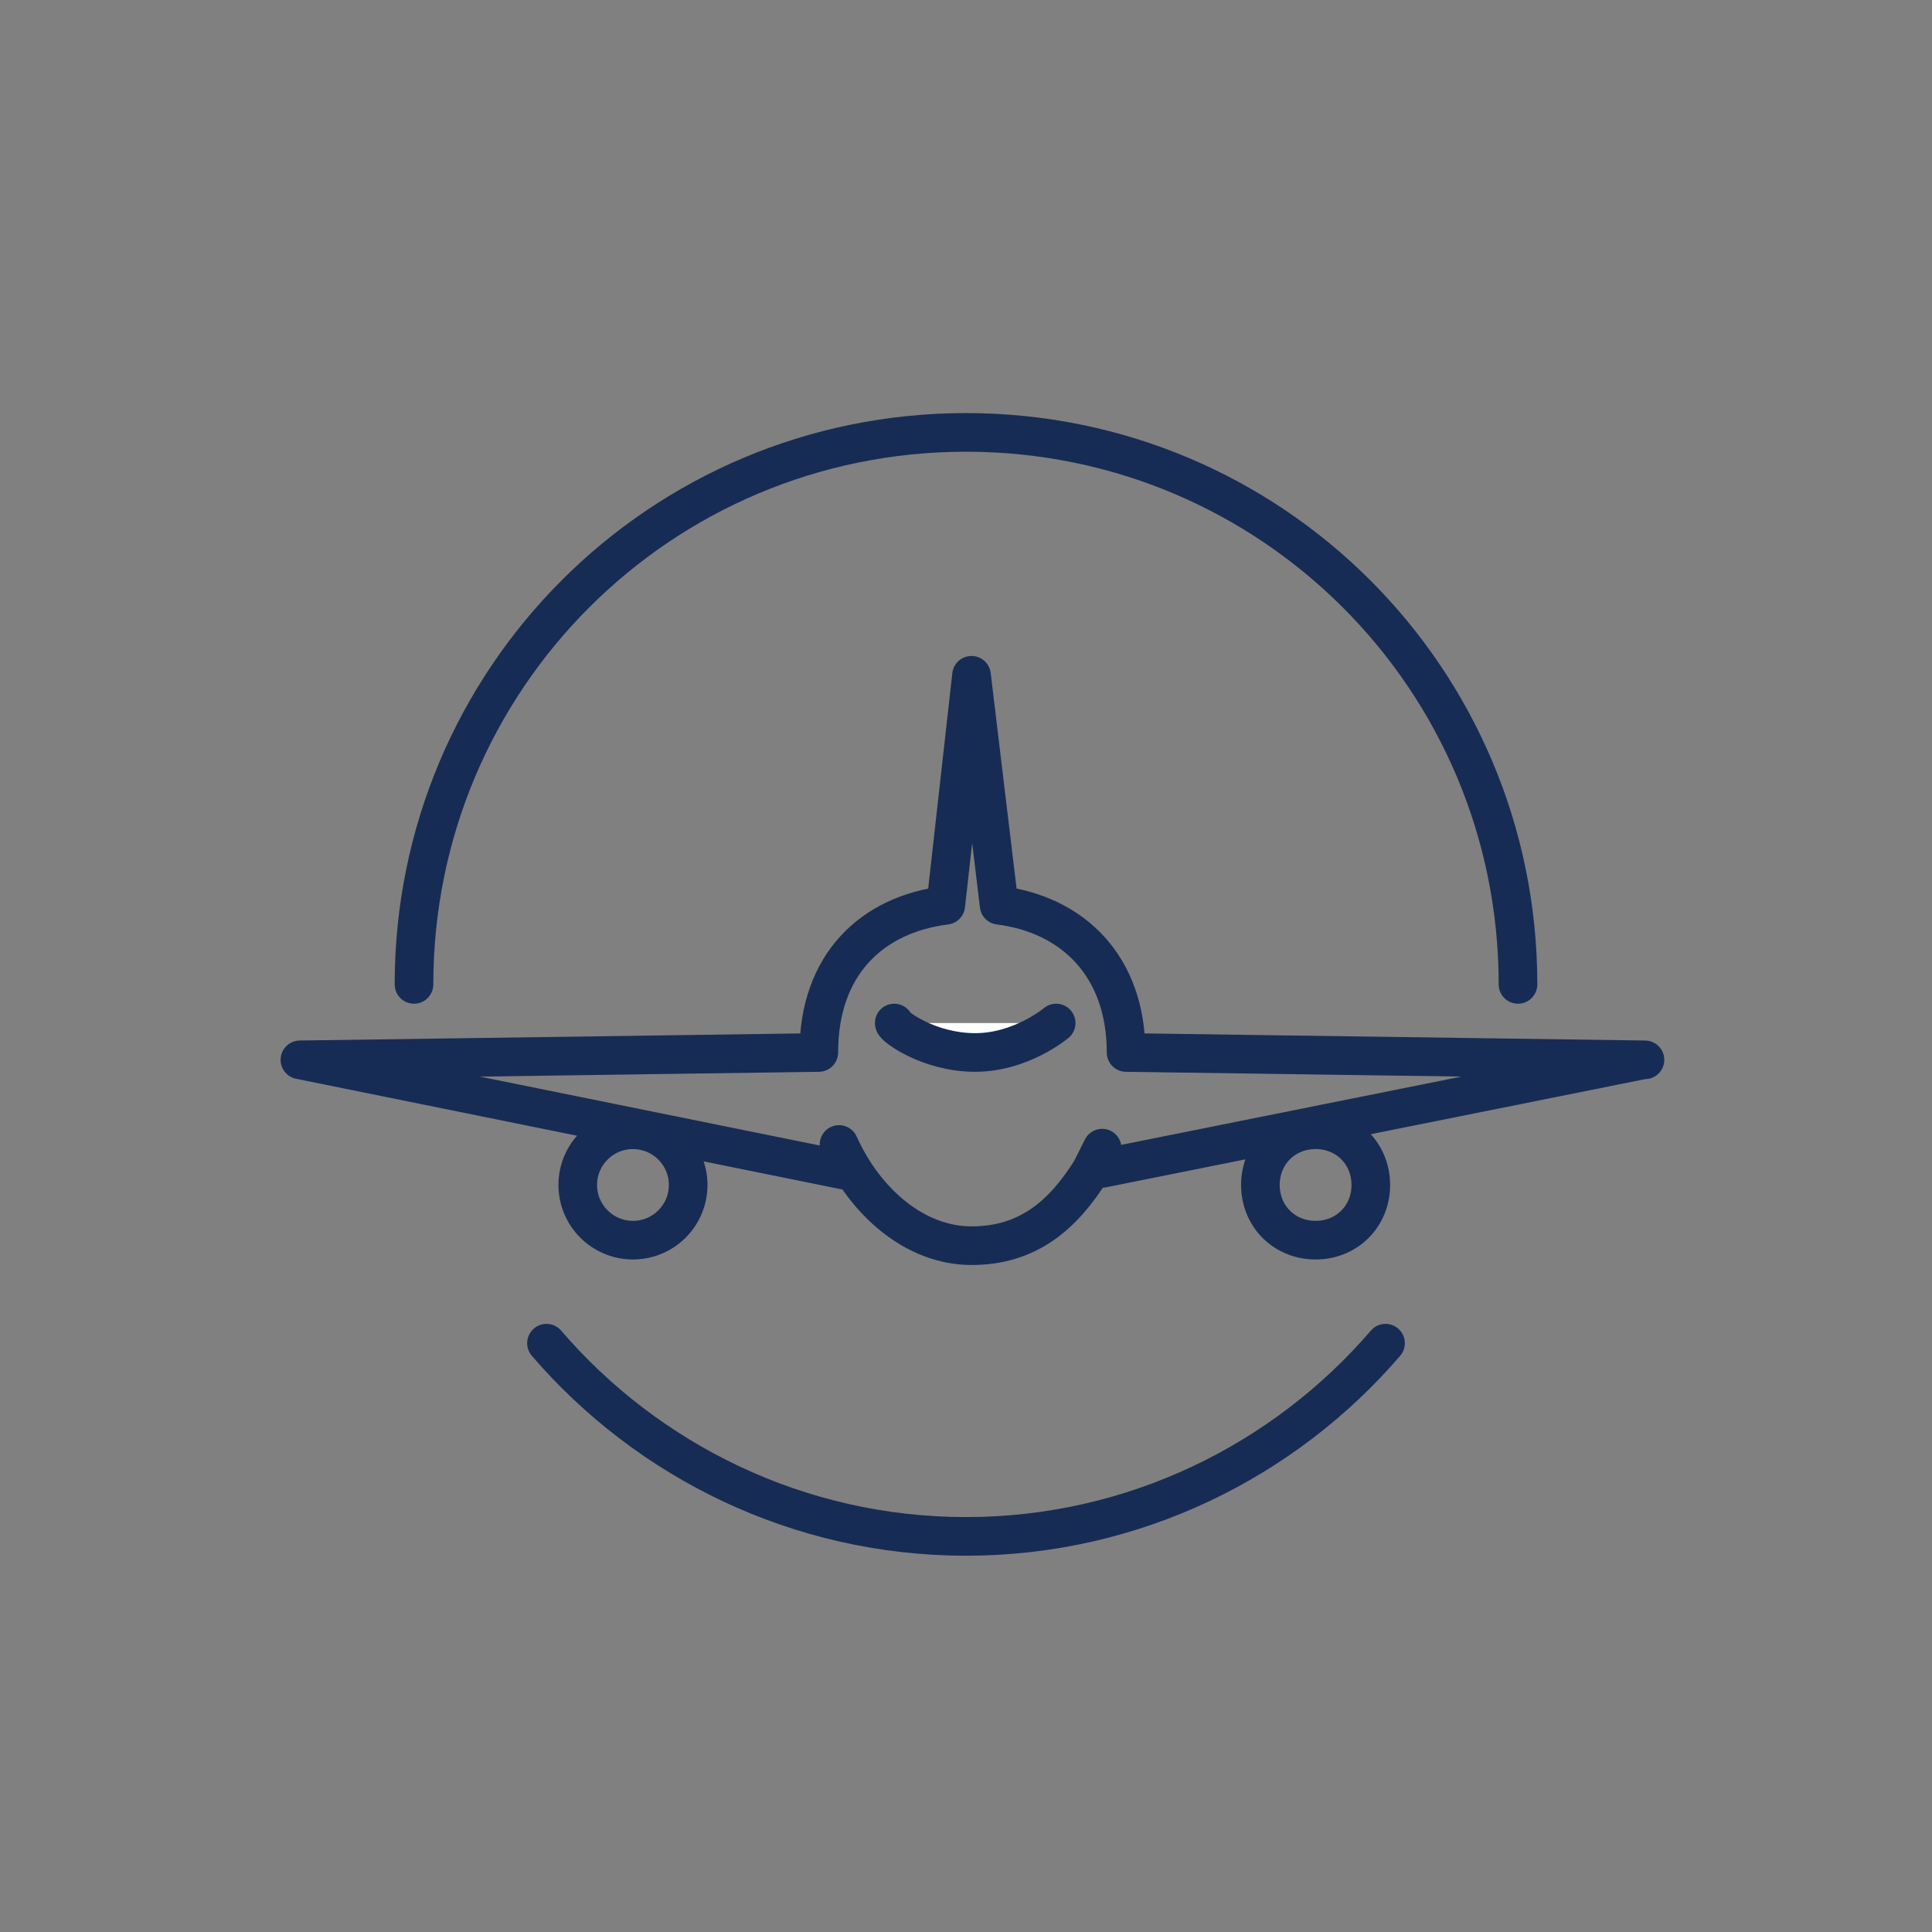
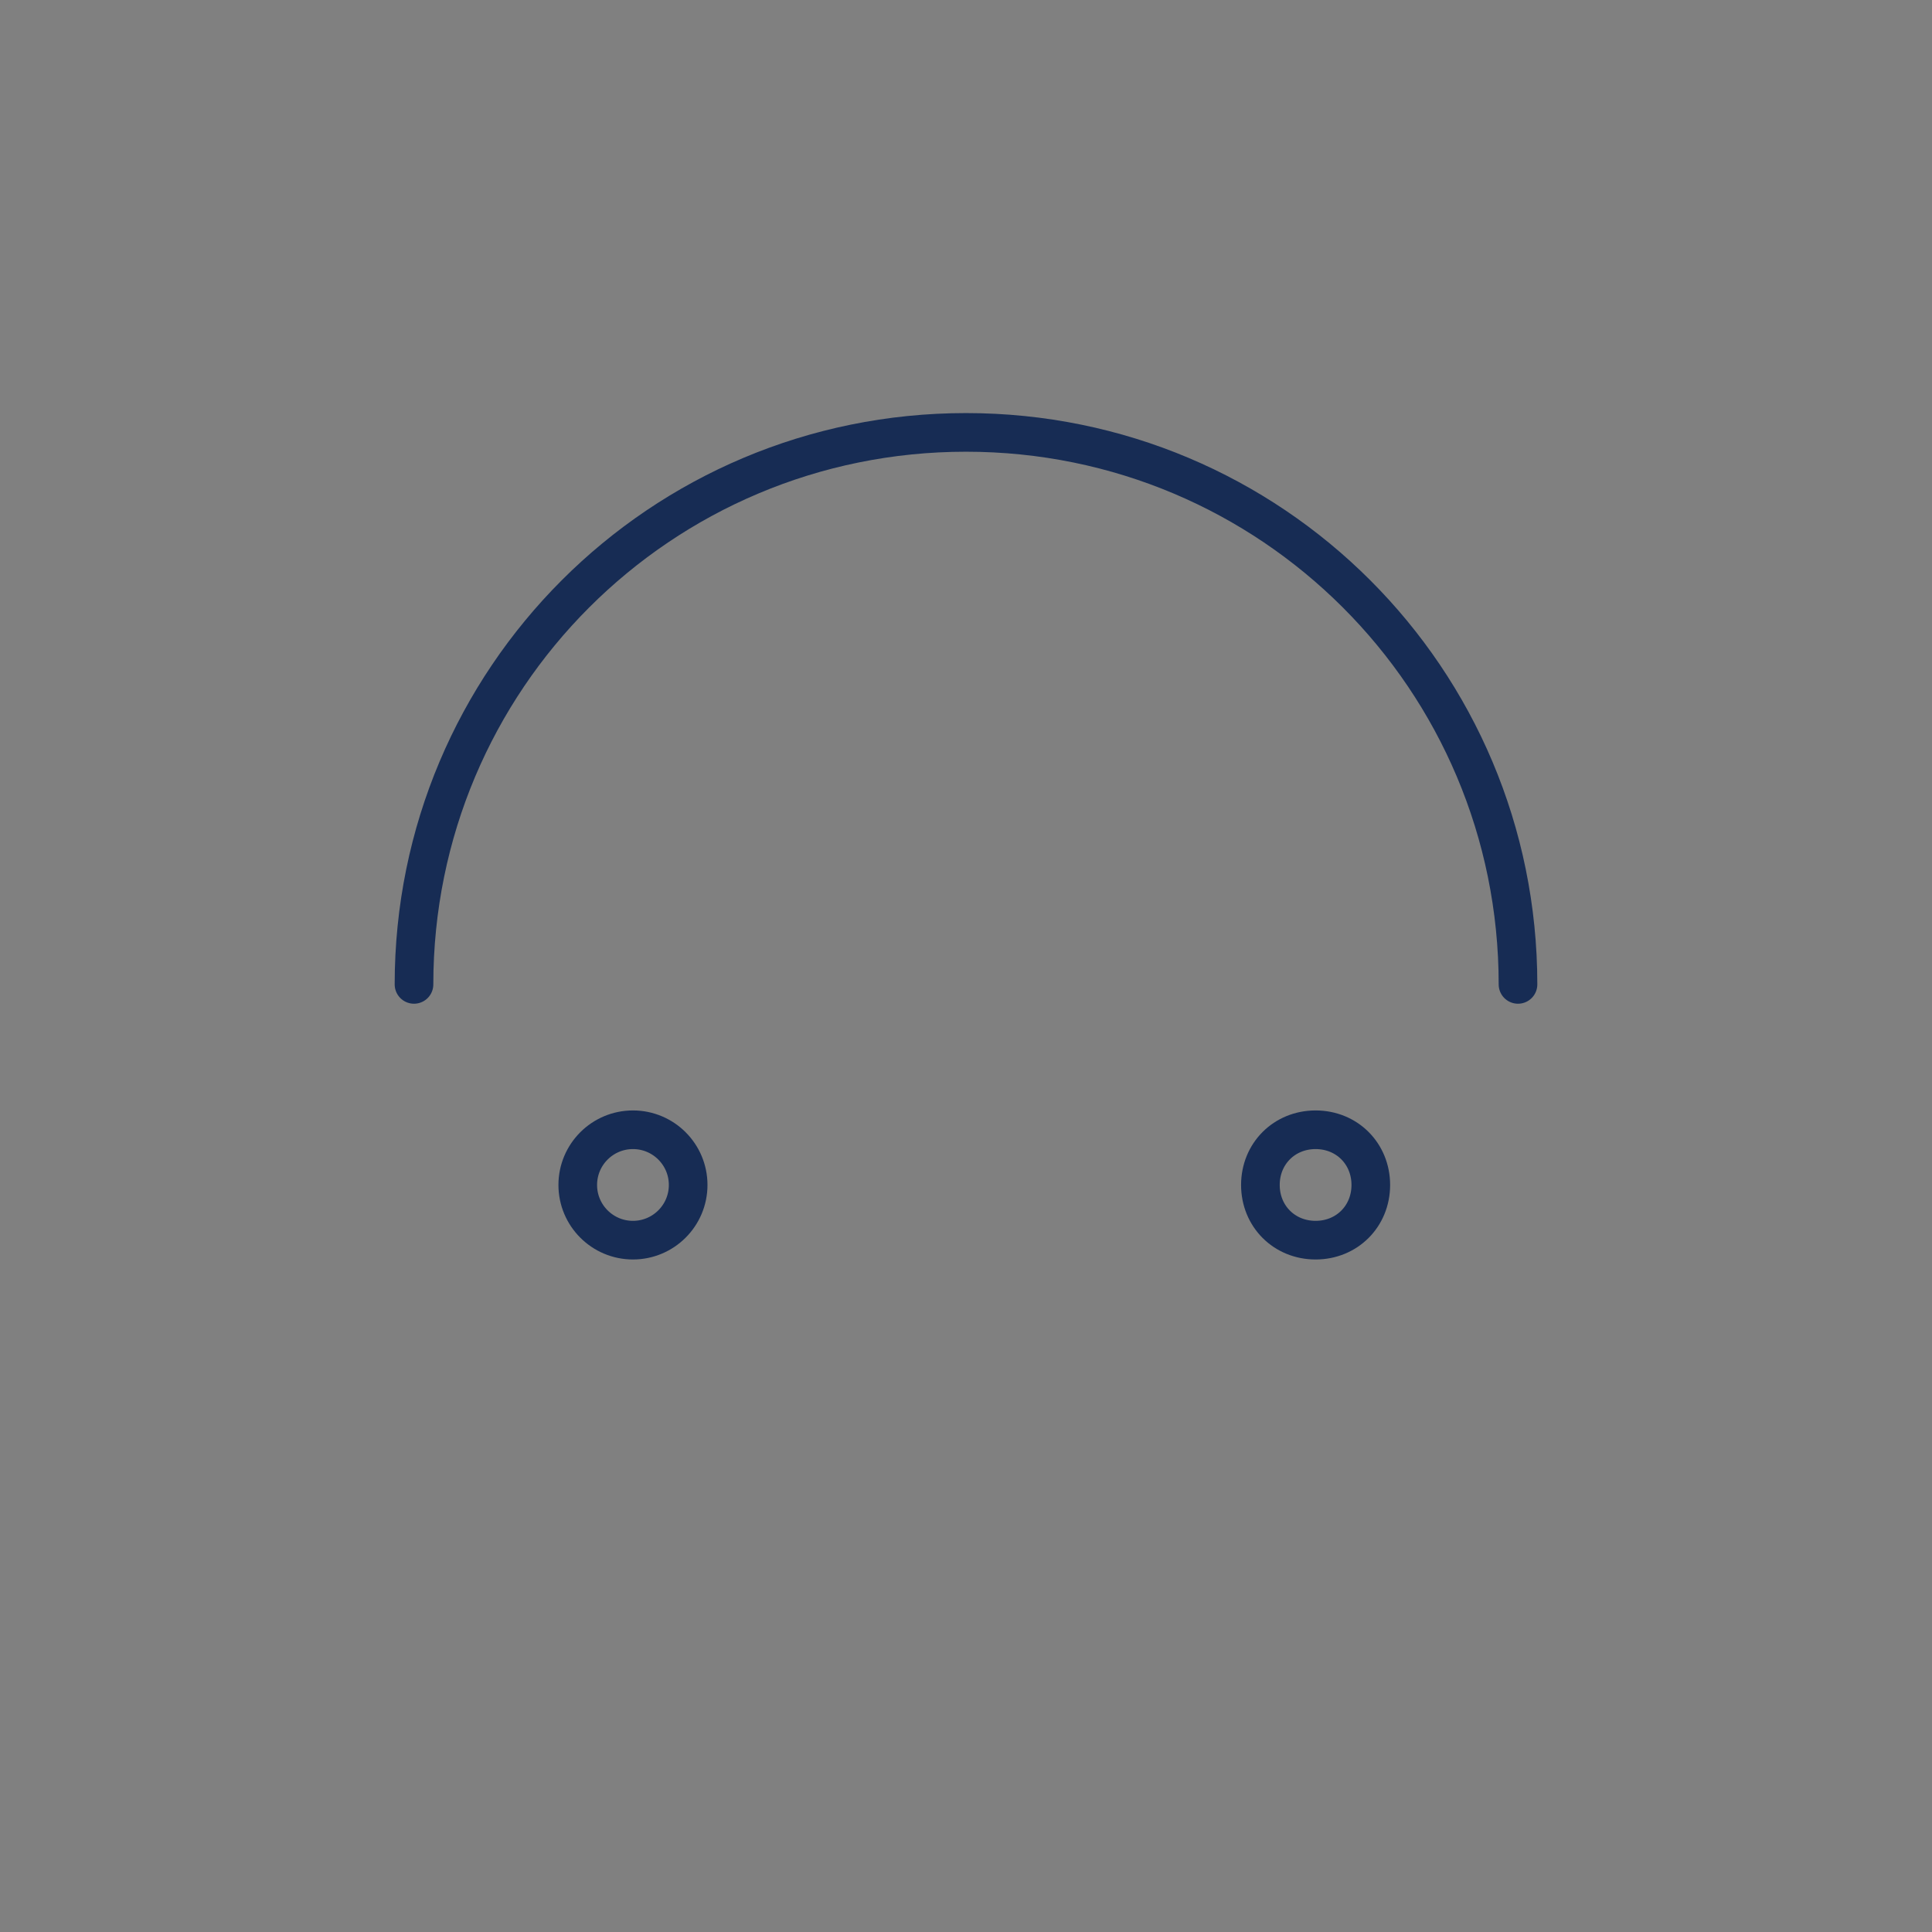
<svg xmlns="http://www.w3.org/2000/svg" id="Layer_1" width="105" height="105" version="1.1" viewBox="0 0 105 105">
  <rect x="0" y="0" width="105" height="105" fill="#808080" stroke="none" />
  <defs>
    <style>
      .st0 {
        fill: none;
      }

      .st0, .st1 {
        stroke: #172c54;
        stroke-linecap: round;
        stroke-linejoin: round;
        stroke-width: 2.1px;
      }

      .st1 {
        fill: #fff;
      }
    </style>
  </defs>
  <path class="st0" d="M22.5,53.5c0-16.6,13.4-30,30-30s30,13.4,30,30" />
-   <path class="st0" d="M75.3,73c-5.5,6.4-13.7,10.5-22.8,10.5s-17.3-4.1-22.8-10.5" />
  <g>
-     <path class="st0" d="M89.4,57.6l-28.2-.4h0c0-4.7-2.9-7.5-6.9-8l-1.5-12.5-1.4,12.5c-4,.5-6.9,3.2-6.9,8h0s-28.2.4-28.2.4l29.6,6-.3-1.4c1.4,3.1,4.1,5.5,7.2,5.5s5-1.7,6.5-4.1l.6-1.2v1.1s29.4-5.9,29.4-5.9Z" />
    <path class="st0" d="M71.5,61.4c-1.7,0-3,1.3-3,3s1.3,3,3,3,3-1.3,3-3-1.3-3-3-3Z" />
    <circle class="st0" cx="34.4" cy="64.4" r="3" />
  </g>
-   <path class="st1" d="M48.6,55.6c0,.2,1.9,1.6,4.4,1.6s4.4-1.6,4.4-1.6" />
</svg>